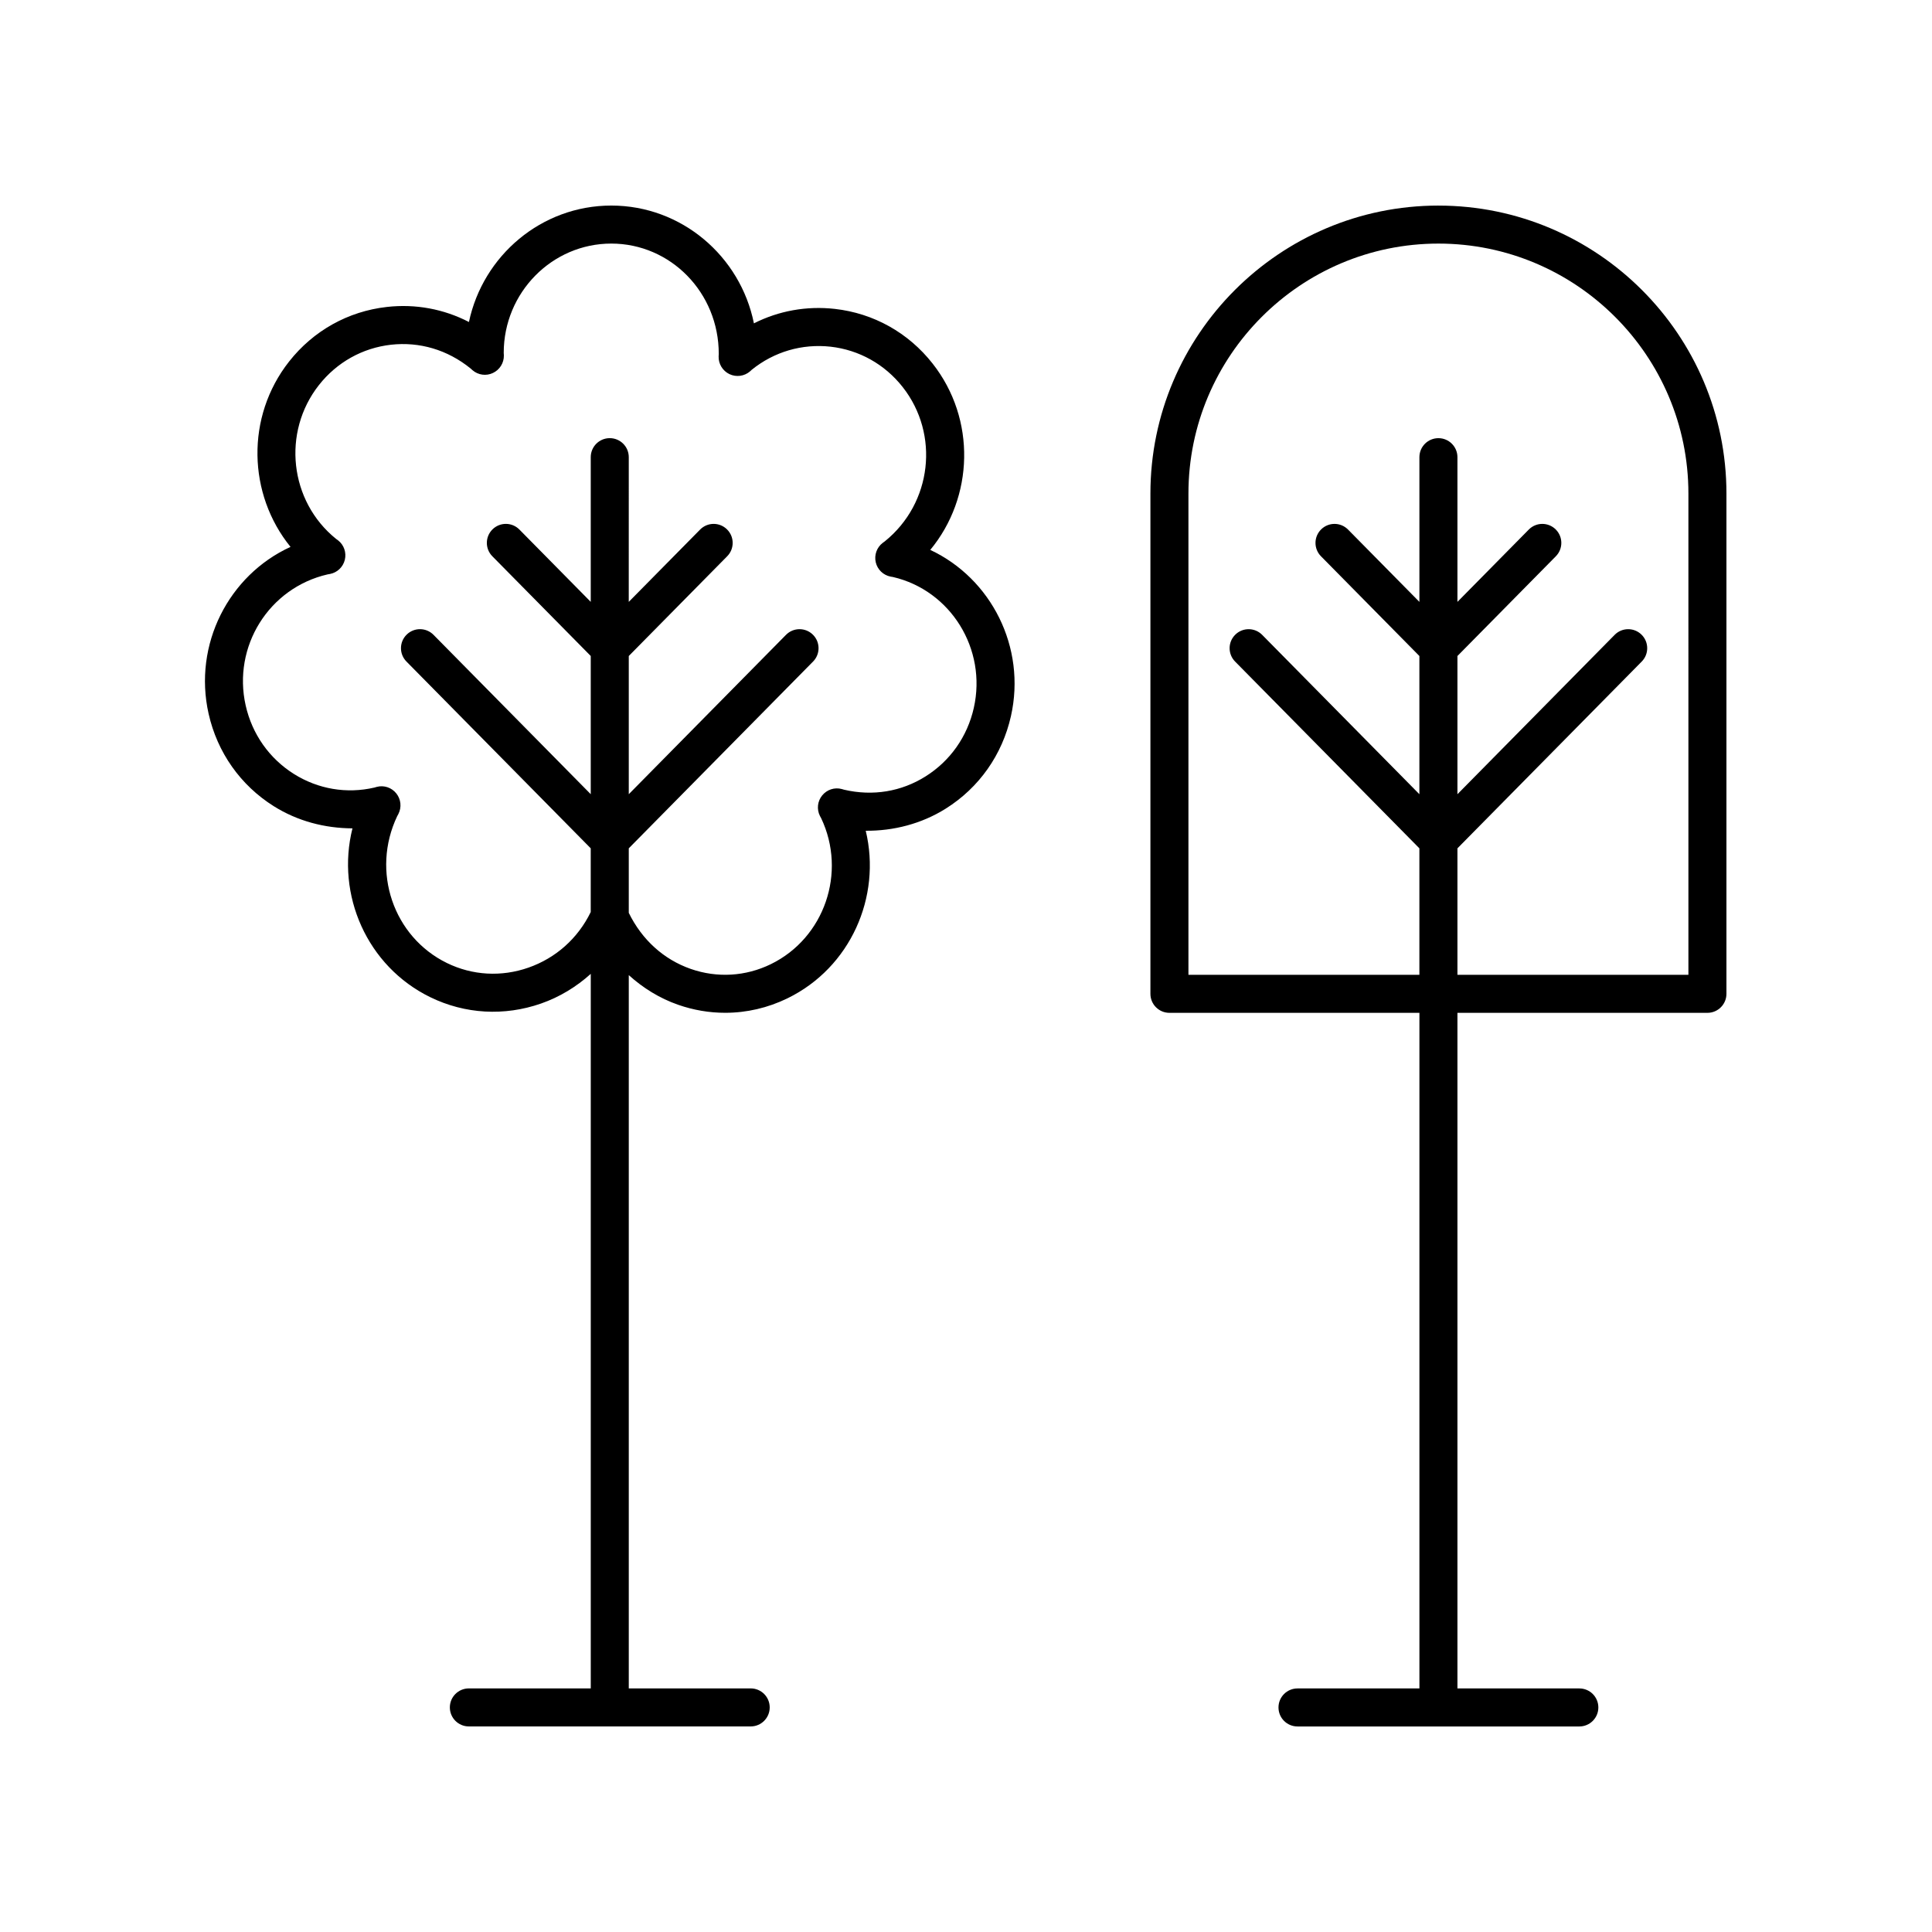
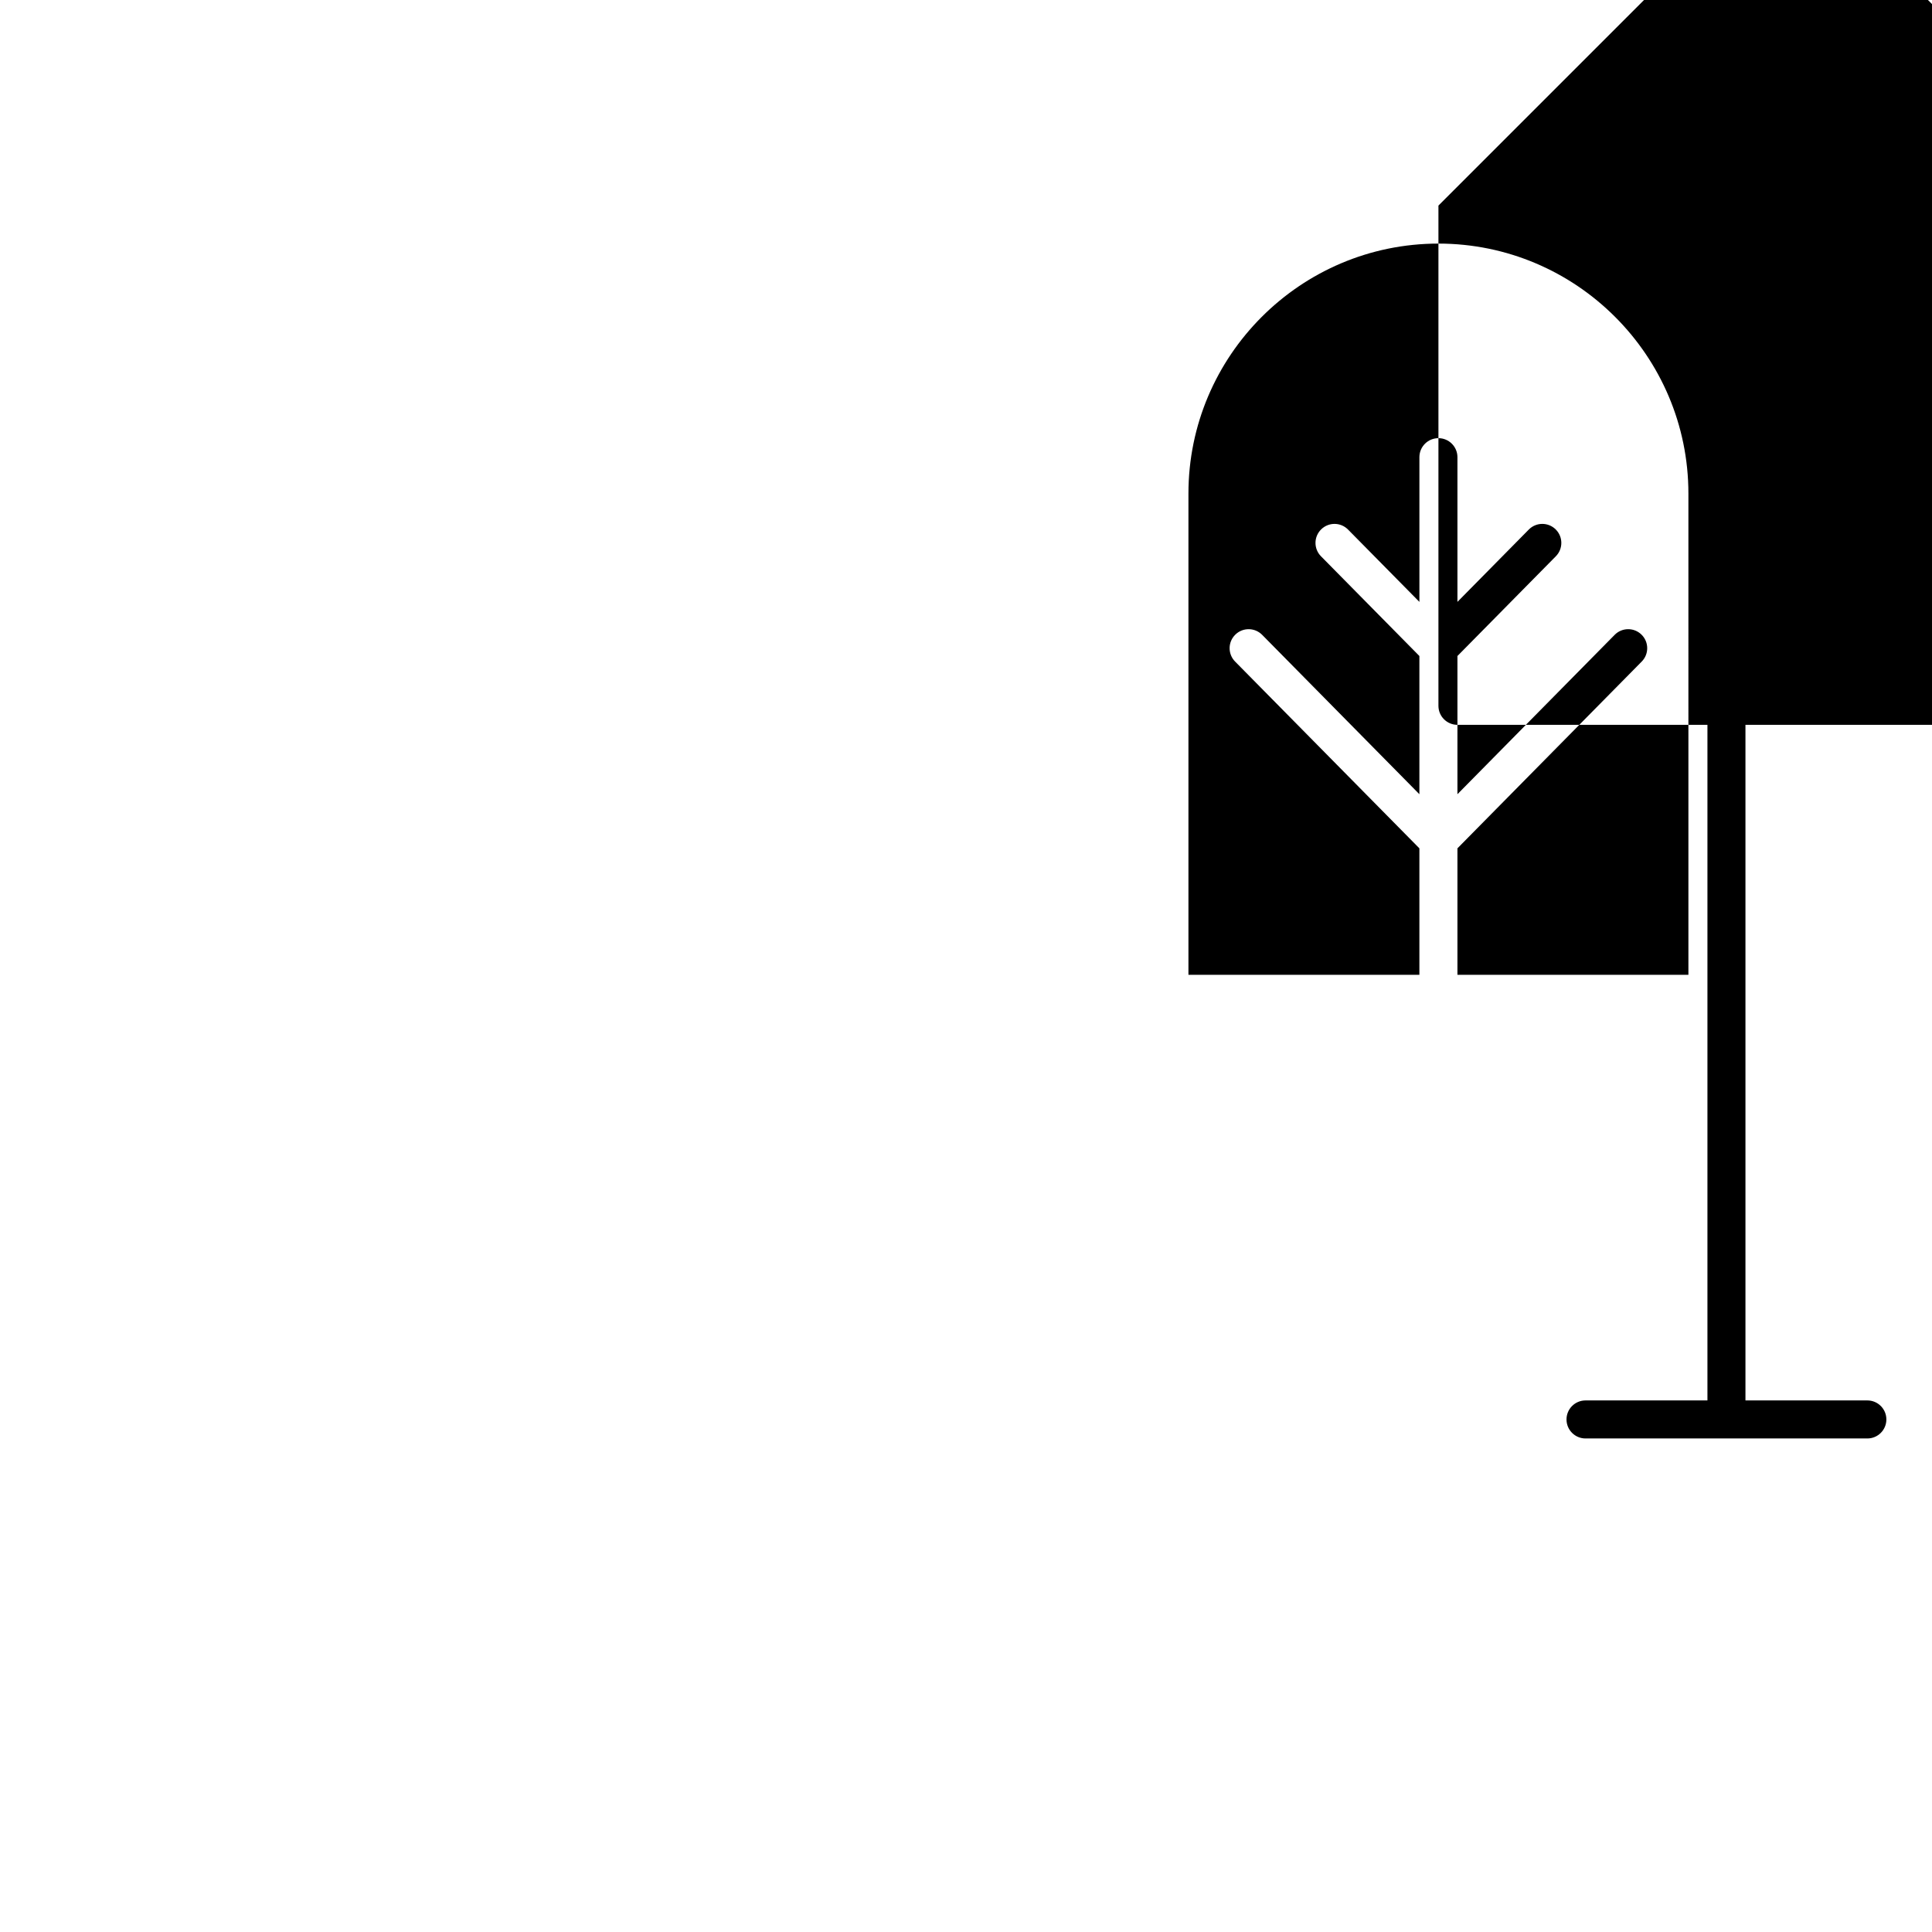
<svg xmlns="http://www.w3.org/2000/svg" fill="#000000" width="800px" height="800px" version="1.1" viewBox="144 144 512 512">
  <g>
-     <path d="m390.53 289.73c11.535-13.922 12.215-34.648 0.617-49.387-6.434-8.184-15.637-13.324-25.906-14.48-7.469-0.836-14.859 0.496-21.445 3.828-3.582-17.789-19.172-31.215-37.797-31.215-18.5 0-34.004 13.25-37.727 30.859-6.656-3.445-14.168-4.852-21.762-3.988-10.27 1.156-19.473 6.297-25.91 14.48-11.52 14.641-10.926 35.184 0.391 49.105-16.359 7.484-25.844 25.852-21.707 44.227 2.309 10.25 8.438 18.941 17.262 24.488 6.348 3.984 13.531 5.836 20.859 5.879-4.418 17.605 3.856 36.562 20.633 44.746 9.188 4.481 19.609 5.074 29.352 1.672 4.961-1.734 9.375-4.449 13.168-7.859v189.36h-32.305c-2.781 0-5.039 2.254-5.039 5.039s2.254 5.039 5.039 5.039h74.688c2.781 0 5.039-2.254 5.039-5.039s-2.254-5.039-5.039-5.039h-32.309v-189.03c3.777 3.418 8.156 6.141 13.074 7.859 4.078 1.422 8.281 2.129 12.477 2.129 5.656 0 11.285-1.289 16.527-3.848 16.656-8.129 24.938-26.883 20.719-44.395 7.332 0.059 14.766-1.82 21.219-5.875 8.824-5.543 14.953-14.242 17.258-24.488 4.113-18.246-5.219-36.488-21.375-44.066zm11.543 41.859c-1.711 7.609-6.254 14.062-12.789 18.164-6.402 4.031-13.969 5.309-21.594 3.527-0.059-0.02-0.535-0.156-0.594-0.172-1.918-0.531-3.949 0.148-5.207 1.684-1.254 1.535-1.488 3.664-0.602 5.438l0.324 0.59c6.844 14.406 0.867 31.762-13.324 38.688-6.691 3.266-14.238 3.711-21.254 1.258-7.141-2.5-12.895-7.699-16.402-14.855v-17.094l48.84-49.5c1.953-1.977 1.934-5.172-0.051-7.125-1.98-1.953-5.168-1.934-7.125 0.051l-41.664 42.23v-36.625l26.082-26.434c1.953-1.977 1.934-5.172-0.051-7.125-1.98-1.953-5.168-1.934-7.125 0.051l-18.91 19.164 0.004-38.352c0-2.785-2.254-5.039-5.039-5.039-2.781 0-5.039 2.254-5.039 5.039v38.348l-18.906-19.164c-1.957-1.984-5.144-2.004-7.125-0.051-1.984 1.953-2.004 5.144-0.051 7.125l26.082 26.434v36.625l-41.664-42.23c-1.957-1.984-5.144-2.004-7.125-0.051-1.984 1.953-2.004 5.144-0.051 7.125l48.836 49.5v16.887c-3.375 6.945-9.211 12.18-16.496 14.73-7.18 2.516-14.855 2.082-21.605-1.215-14.188-6.926-20.168-24.273-13.176-38.945 0.031-0.055 0.273-0.496 0.301-0.551 0.906-1.762 0.695-3.891-0.539-5.445-1.234-1.551-3.262-2.25-5.188-1.742l-0.633 0.184c-7.34 1.703-14.91 0.418-21.316-3.602-6.535-4.109-11.078-10.559-12.793-18.168-3.508-15.578 6.117-31.133 21.715-34.727 0.062-0.012 0.566-0.094 0.629-0.109 1.938-0.375 3.473-1.844 3.938-3.766 0.461-1.914-0.234-3.926-1.785-5.141l-0.57-0.414c-12.324-9.965-14.352-28.234-4.516-40.738 4.754-6.043 11.543-9.84 19.113-10.695 7.543-0.836 14.953 1.324 21.09 6.301 0.051 0.051 0.441 0.402 0.496 0.449 1.512 1.305 3.644 1.59 5.426 0.734 1.797-0.848 2.926-2.668 2.891-4.648l-0.039-0.688c0.008-15.965 12.793-28.953 28.508-28.953 15.711 0 28.496 12.988 28.48 29.254-0.004 0.055-0.031 0.566-0.035 0.625-0.066 1.996 1.059 3.852 2.863 4.715 1.805 0.859 3.949 0.574 5.465-0.734l0.449-0.418c5.938-4.793 13.348-6.945 20.887-6.117 7.57 0.855 14.359 4.656 19.113 10.695 9.836 12.5 7.809 30.773-4.742 40.895-0.055 0.039-0.488 0.348-0.543 0.395-1.578 1.199-2.301 3.223-1.852 5.152 0.453 1.934 1.996 3.418 3.945 3.797 0.016 0.004 0.512 0.09 0.613 0.102 15.328 3.566 24.938 19.113 21.43 34.68z" />
-     <path d="m525.2 198.48c-42.086 0-76.328 34.238-76.328 76.324v132.57c0 2.785 2.254 5.039 5.039 5.039h66.25v179.04h-32.309c-2.781 0-5.039 2.254-5.039 5.039s2.254 5.039 5.039 5.039h74.688c2.781 0 5.039-2.254 5.039-5.039s-2.254-5.039-5.039-5.039h-32.305v-179.04h66.25c2.781 0 5.039-2.254 5.039-5.039v-132.57c0-42.082-34.238-76.32-76.324-76.32zm66.246 203.85h-61.211v-33.512l48.84-49.5c1.953-1.977 1.934-5.172-0.051-7.125-1.98-1.953-5.168-1.934-7.125 0.051l-41.664 42.23v-36.625l26.082-26.434c1.953-1.977 1.934-5.172-0.051-7.125-1.98-1.953-5.168-1.934-7.125 0.051l-18.906 19.164v-38.348c0-2.785-2.254-5.039-5.039-5.039-2.781 0-5.039 2.254-5.039 5.039v38.348l-18.91-19.164c-1.957-1.984-5.144-2.004-7.125-0.051-1.984 1.953-2.004 5.144-0.051 7.125l26.082 26.434v36.625l-41.664-42.23c-1.957-1.984-5.144-2.004-7.125-0.051-1.984 1.953-2.004 5.144-0.051 7.125l48.84 49.5v33.512h-61.203v-127.53c0-36.527 29.719-66.246 66.25-66.246 36.527 0 66.246 29.719 66.246 66.25z" />
+     <path d="m525.2 198.48v132.57c0 2.785 2.254 5.039 5.039 5.039h66.25v179.04h-32.309c-2.781 0-5.039 2.254-5.039 5.039s2.254 5.039 5.039 5.039h74.688c2.781 0 5.039-2.254 5.039-5.039s-2.254-5.039-5.039-5.039h-32.305v-179.04h66.25c2.781 0 5.039-2.254 5.039-5.039v-132.57c0-42.082-34.238-76.32-76.324-76.32zm66.246 203.85h-61.211v-33.512l48.84-49.5c1.953-1.977 1.934-5.172-0.051-7.125-1.98-1.953-5.168-1.934-7.125 0.051l-41.664 42.23v-36.625l26.082-26.434c1.953-1.977 1.934-5.172-0.051-7.125-1.98-1.953-5.168-1.934-7.125 0.051l-18.906 19.164v-38.348c0-2.785-2.254-5.039-5.039-5.039-2.781 0-5.039 2.254-5.039 5.039v38.348l-18.91-19.164c-1.957-1.984-5.144-2.004-7.125-0.051-1.984 1.953-2.004 5.144-0.051 7.125l26.082 26.434v36.625l-41.664-42.23c-1.957-1.984-5.144-2.004-7.125-0.051-1.984 1.953-2.004 5.144-0.051 7.125l48.84 49.5v33.512h-61.203v-127.53c0-36.527 29.719-66.246 66.25-66.246 36.527 0 66.246 29.719 66.246 66.25z" />
  </g>
</svg>